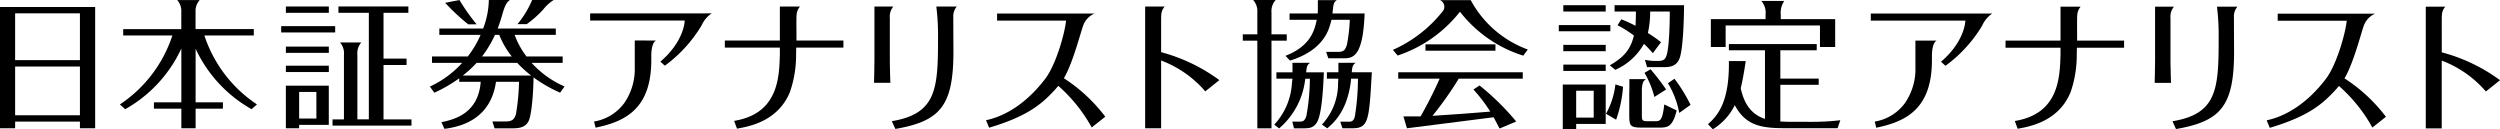
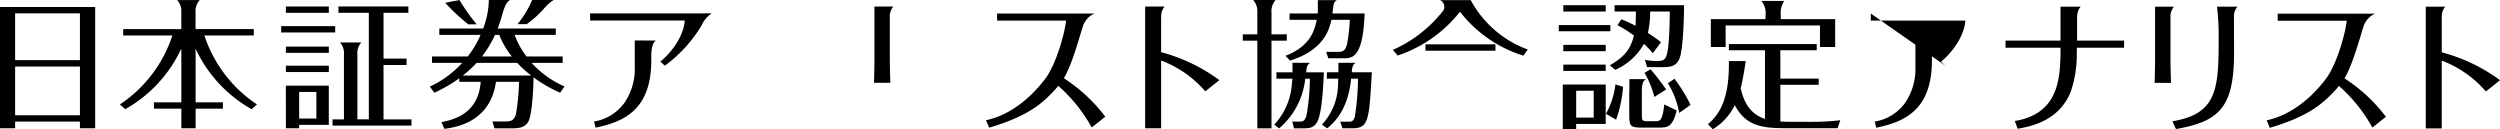
<svg xmlns="http://www.w3.org/2000/svg" width="367.998" height="19.024" viewBox="0 0 367.998 19.024">
  <g id="グループ_5276" data-name="グループ 5276" transform="translate(-99.109 -281.358)">
    <g id="グループ_5271" data-name="グループ 5271" transform="translate(99.109 281.358)">
      <g id="グループ_5270" data-name="グループ 5270">
        <g id="グループ_5269" data-name="グループ 5269">
          <g id="グループ_5268" data-name="グループ 5268">
            <g id="グループ_5267" data-name="グループ 5267">
              <path id="パス_964" data-name="パス 964" d="M99.109,301.015h2.227v-.979h9.538v.979h2.243V283.167H99.109Zm2.227-1.917v-7.173h9.538V299.1Zm9.538-15v6.885h-9.538V284.1Z" transform="translate(-99.109 -282.133)" />
              <rect id="長方形_8467" data-name="長方形 8467" width="6.321" height="0.92" transform="translate(42.081 6.859)" />
              <path id="パス_965" data-name="パス 965" d="M188.381,290.1a2.387,2.387,0,0,1,.582-1.781h-3.141a2.373,2.373,0,0,1,.581,1.781v9.546h-1.681v.915h11.622v-.915h-4.115v-8.008h3.391V290.7h-3.391v-6.743h3.658v-.931H185.592v.931h4.475v15.686h-1.686Z" transform="translate(-135.775 -282.073)" />
              <rect id="長方形_8468" data-name="長方形 8468" width="6.321" height="0.935" transform="translate(42.081 9.669)" />
              <rect id="長方形_8469" data-name="長方形 8469" width="7.947" height="0.929" transform="translate(41.391 3.848)" />
              <rect id="長方形_8470" data-name="長方形 8470" width="6.321" height="0.931" transform="translate(42.081 0.955)" />
              <path id="パス_966" data-name="パス 966" d="M236.148,282.74a6.115,6.115,0,0,1,1.526-1.382h-3.168a14.434,14.434,0,0,1-2.16,3.557H233.7A15.362,15.362,0,0,0,236.148,282.74Z" transform="translate(-156.173 -281.358)" />
              <path id="パス_967" data-name="パス 967" d="M224.762,290.611h4.57v-.938h-5.32a12.087,12.087,0,0,1-1.748-3.18h6.06v-.935h-8.555c.273-.708.483-1.372.655-1.982.228-.8.536-1.883,1.163-2.218h-3.121a12.292,12.292,0,0,1-.837,4.2h-6.451v.935h6.075a14.129,14.129,0,0,1-1.892,3.18H210.1v.938h4.445a14.743,14.743,0,0,1-4.76,3.493l.661.9a20.726,20.726,0,0,0,3.662-2.122v.514h3.162v.009c-.351,4.678-3.925,5.557-5.778,5.934l.436.982c6.056-.736,7.28-4.714,7.59-6.916v-.009h3.393a32.112,32.112,0,0,1-.451,4.756c-.27.892-.666,1.087-1.6,1.087h-1.866l.316,1.014H221.6c1.055,0,2.2,0,2.723-1.083.494-1.051.706-4.555.722-6.425A19.93,19.93,0,0,0,228.962,295l.645-.915A14.115,14.115,0,0,1,224.762,290.611Zm-5.39-4.118H220a12.455,12.455,0,0,0,1.848,3.18h-4.386A16.652,16.652,0,0,0,219.372,286.493Zm-4.735,5.984a17.5,17.5,0,0,0,2.034-1.866h5.972a16.732,16.732,0,0,0,2.058,1.866Z" transform="translate(-146.51 -281.358)" />
-               <path id="パス_968" data-name="パス 968" d="M296.269,285.427h0c.022-1.1-.068-1.667.529-2.386h-2.964v5h-8.1v1.044h8.1V290.1c-.1,3.368-.22,8.715-6.731,9.769l.421,1.147c1.85-.332,6.049-1.1,7.8-5.41a16.684,16.684,0,0,0,.9-5.506l.017-1.011h6.949v-1.044h-6.915C296.283,287.161,296.269,286.07,296.269,285.427Z" transform="translate(-179.039 -282.079)" />
              <path id="パス_969" data-name="パス 969" d="M326.466,284.723a2.281,2.281,0,0,1,.511-1.676H324.2l0,.009h0V290.9c0,.352-.039,3.04-.064,3.368h2.412c-.038-.56-.082-2.844-.082-3.348Z" transform="translate(-195.484 -282.081)" />
              <rect id="長方形_8471" data-name="長方形 8471" width="10.299" height="0.935" transform="translate(209.831 6.528)" />
-               <path id="パス_970" data-name="パス 970" d="M459.106,300.911h6.1a60.637,60.637,0,0,1-2.811,5.559h-2.52l.514,1.745,12.758-1.622c.442.807.865,1.642.878,1.658l2.449-1.034a37.075,37.075,0,0,0-5.4-5.307l-.895.6a22.8,22.8,0,0,1,2.475,3.249c-3.35.272-3.848.312-8.508.623a50.008,50.008,0,0,0,3.869-5.474h9.422v-.935H459.106Z" transform="translate(-253.289 -289.332)" />
              <path id="パス_971" data-name="パス 971" d="M469.187,281.386h-4.529a1.073,1.073,0,0,1,.5,1.529,19.281,19.281,0,0,1-7.427,5.794l.7.835a19.473,19.473,0,0,0,9.174-6.45,18.905,18.905,0,0,0,9.324,6.466l.661-.9A15.643,15.643,0,0,1,469.187,281.386Z" transform="translate(-252.7 -281.37)" />
              <path id="パス_972" data-name="パス 972" d="M396.3,285.429h0c.018-1.1-.08-1.667.516-2.382H394.04v.005h-.091v17.912H396.3v-9.976a15.955,15.955,0,0,1,6.5,4.542l2.074-1.657a25.562,25.562,0,0,0-8.575-4.113Z" transform="translate(-225.384 -282.081)" />
              <path id="パス_973" data-name="パス 973" d="M142.408,286.576h7.276v-.935h-8.573V283.1a2.358,2.358,0,0,1,.616-1.737H138.4a2.37,2.37,0,0,1,.613,1.741v2.542h-8.553v.935H137.7a19.459,19.459,0,0,1-7.729,10.15l.786.7a19.738,19.738,0,0,0,8.262-8.934v7.923h-4.037v.935h4.037v2.888h2.1v-2.888h4.018v-.935h-4.018v-7.892a19.751,19.751,0,0,0,8.237,8.9l.794-.7A19.5,19.5,0,0,1,142.408,286.576Z" transform="translate(-112.325 -281.358)" />
              <path id="パス_974" data-name="パス 974" d="M444.435,297.523h-2.541c-.012,0-.01.8,0,1.4h-1.7v.935h1.686l-.043.647a8.84,8.84,0,0,1-2.372,6.113l.779.552c.875-.728,2.859-2.446,3.444-6.665l.071-.647h1.01a36.149,36.149,0,0,1-.456,5.553c-.189.768-.579.779-.815.779h-1.338l.321.971h1.494c2.4,0,2.436-1.29,2.834-8.238h-2.957C443.93,298.126,443.978,297.822,444.435,297.523Z" transform="translate(-244.876 -288.281)" />
-               <path id="パス_975" data-name="パス 975" d="M338.283,283.047h-3.007a34.686,34.686,0,0,1,.249,4.684c0,7.38-.212,11.1-6.8,12.183l.521,1.147c6.613-1.147,8.547-3.389,8.547-11.4,0-.6-.018-3.269-.018-5.03A2.218,2.218,0,0,1,338.283,283.047Z" transform="translate(-197.449 -282.081)" />
              <path id="パス_976" data-name="パス 976" d="M258.061,291.784h-.008v3.864a8.807,8.807,0,0,1-1.52,5.307,6.864,6.864,0,0,1-4.468,2.752l.222.907c4.475-.915,8.2-2.853,8.2-9.947l0-.882c.034-.48.09-1.647.69-2Z" transform="translate(-164.617 -285.823)" />
              <path id="パス_977" data-name="パス 977" d="M172.713,309.692h1.954v-.5H177.2v0h1.83v-5.771h-6.321Zm4.491-5.345v3.907h-2.537v-3.907Z" transform="translate(-130.632 -290.81)" />
              <path id="パス_978" data-name="パス 978" d="M251.049,284.809v1.043h13.913c0,.044,0,.089,0,.12,0,.165-.192,3.049-3.575,5.937l.661.592a20.165,20.165,0,0,0,5.408-5.93,4.176,4.176,0,0,1,1.482-1.771Z" transform="translate(-164.182 -282.833)" />
              <path id="パス_979" data-name="パス 979" d="M434.571,284.8c-.312,1.163-.917,3.411-4.493,4.783l.664.707c4.913-1.514,5.7-4.515,5.97-5.49a4.8,4.8,0,0,0,.133-.511h2.7a23.353,23.353,0,0,1-.418,3.64c-.247.81-.481,1.074-1.288,1.074h-1.776l.32.942h2.435c1.477,0,2.682-.77,2.912-6.591h-4.737c.018-.156.035-.3.051-.448h0c.1-.9.122-1.207.6-1.518h-2.8v1.373c0,.2-.008.4-.025.593h-4.143v.935h4C434.629,284.553,434.571,284.8,434.571,284.8Z" transform="translate(-240.857 -281.37)" />
              <path id="パス_980" data-name="パス 980" d="M431.89,298.923c.082-.8.126-1.1.585-1.4,0,0-2.583,0-2.6,0s.024.563,0,1.406h-2.366v.935h2.366l-.078.647a9.764,9.764,0,0,1-2.6,6.113l.71.556a11.128,11.128,0,0,0,3.762-6.669l.1-.647h.67a31.735,31.735,0,0,1-.519,5.5c-.228.658-.457.81-.875.81h-1.2l.259.995h1.376c1,0,1.5-.123,1.956-.815.811-1.2.981-5.657,1.061-7.423Z" transform="translate(-239.625 -288.279)" />
              <path id="パス_981" data-name="パス 981" d="M217.126,284.942h1.231a29.983,29.983,0,0,1-2.539-3.584l-2.1.415A30.674,30.674,0,0,0,217.126,284.942Z" transform="translate(-148.192 -281.358)" />
              <path id="パス_982" data-name="パス 982" d="M425.559,287.342v-.935h-2.247v-2.169c0-.093,0-1.04,0-1.04a2.446,2.446,0,0,1,.615-1.841h-3.315a2.463,2.463,0,0,1,.615,1.841c.006.085,0,.957,0,1.04v2.169h-2.14v.935h2.14v12.907h2.085V287.342Z" transform="translate(-236.15 -281.358)" />
              <path id="パス_983" data-name="パス 983" d="M364.437,294.367c1.339-2.25,2.48-6.818,2.873-7.839a3.051,3.051,0,0,1,1.632-1.683H354.608v1.043h10.155c-.191,1.863-1.471,6.464-3.072,8.566-2.776,3.644-5.938,5.515-8.711,6.093l.457,1.1c5.884-1.747,7.882-3.624,9.794-5.7,0,0,.191-.225.387-.46a22.776,22.776,0,0,1,4.918,6.122l2-1.581A23.97,23.97,0,0,0,364.437,294.367Z" transform="translate(-207.837 -282.851)" />
            </g>
          </g>
        </g>
      </g>
    </g>
    <g id="グループ_5275" data-name="グループ 5275" transform="translate(328.564 281.497)">
      <g id="グループ_5274" data-name="グループ 5274">
        <g id="グループ_5272" data-name="グループ 5272" transform="translate(21.959)">
          <path id="パス_984" data-name="パス 984" d="M541.459,285.21h13.886v3.172h2.239v-4.107h-8.009v-.611a3.174,3.174,0,0,1,.512-2.062h-3.371a2.679,2.679,0,0,1,.62,2.052V284c0,.1,0,.192,0,.279h-8.054v4.107h2.178ZM550.8,299.39c-.438,0-1.1-.043-1.287-.043v-5.4h5.646v-.912h-5.646v-4.174h5.354v-.911H541.938v.911h5.312v10.108c-2.118-.707-3.091-2.345-3.569-4.519.166-.643.482-2.218.737-4h-2.481c.1,5.913-1.583,7.985-3.076,9.291l.711.752a8.644,8.644,0,0,0,3.236-3.553c1.642,3.133,4.132,3.392,7.516,3.392h7.616l.4-1.17a37.112,37.112,0,0,1-4.337.236Z" transform="translate(-538.862 -281.602)" />
        </g>
        <g id="グループ_5273" data-name="グループ 5273" transform="translate(0 0.623)">
          <path id="パス_985" data-name="パス 985" d="M508.041,285.622v.915h-7.588v-.915Zm-.685,8.75v5.8h-4.347v.772h-1.972v-6.57Zm0-11.679v.935h-6.239v-.935Zm0,5.838v.935h-6.239v-.935Zm0,2.913v.931h-6.239v-.931Zm-4.347,3.843v3.952h2.579v-3.952Zm6.9-.583a18.6,18.6,0,0,1-1.019,4.846l-1.494-.875a11.461,11.461,0,0,0,1.39-4.323Zm4.385-4.947a14.493,14.493,0,0,0-1.31-1.37,9,9,0,0,1-4.218,3.823l-.809-.663c2.14-1.226,3.075-2.39,3.552-4.386a16.388,16.388,0,0,0-2.413-1.515l.564-.875a19.964,19.964,0,0,1,2.08.955c.039-.477.061-1.435.061-2.1h-3.14v-.935h10.227c0,1.123-.082,6.337-.663,7.836-.5,1.286-1.6,1.286-2.537,1.286h-2.244l-.313-1.08a7.893,7.893,0,0,0,1.664.169c.77,0,1.225-.023,1.474-.687.457-1.143.52-5.135.52-6.59H513.9a14.121,14.121,0,0,1-.333,3.156c1.164.752,1.578,1.084,1.933,1.355Zm-.332,2.37a34.917,34.917,0,0,1,2.286,2.974l-1.726,1.1a13.7,13.7,0,0,0-1.454-3.551Zm4.218,6.425a12.878,12.878,0,0,0-1.662-4.367l.956-.663a22.564,22.564,0,0,1,2.37,3.843Z" transform="translate(-500.453 -282.692)" />
        </g>
        <path id="パス_986" data-name="パス 986" d="M626,285.458h0c.023-1.1-.068-1.667.53-2.383h-2.965v5h-8.093v1.043h8.093v1.011c-.106,3.365-.22,8.715-6.729,9.773l.42,1.143c1.849-.328,6.049-1.1,7.8-5.406a16.7,16.7,0,0,0,.9-5.51l.018-1.011h6.948v-1.043H626C626.014,287.192,626,286.1,626,285.458Z" transform="translate(-549.713 -282.233)" />
        <path id="パス_987" data-name="パス 987" d="M656.194,284.753a2.286,2.286,0,0,1,.509-1.671h-2.771v.005h-.006v7.84c0,.351-.04,3.04-.062,3.371h2.413c-.037-.563-.083-2.848-.083-3.348Z" transform="translate(-566.156 -282.236)" />
        <path id="パス_988" data-name="パス 988" d="M726.024,285.461h0c.018-1.1-.08-1.667.516-2.379h-2.775v.005h-.094v17.908h2.35v-9.978a16.061,16.061,0,0,1,6.5,4.544L734.6,293.9a25.344,25.344,0,0,0-8.574-4.1Z" transform="translate(-596.055 -282.236)" />
        <path id="パス_989" data-name="パス 989" d="M668.014,283.082h-3.008a35.052,35.052,0,0,1,.246,4.68c0,7.38-.21,11.105-6.8,12.183l.519,1.147c6.613-1.147,8.549-3.391,8.549-11.4,0-.594-.018-3.268-.018-5.029A2.2,2.2,0,0,1,668.014,283.082Z" transform="translate(-568.122 -282.236)" />
        <path id="パス_990" data-name="パス 990" d="M587.79,291.813h-.008v3.864a8.808,8.808,0,0,1-1.52,5.3,6.857,6.857,0,0,1-4.467,2.754l.224.906c4.473-.919,8.195-2.852,8.195-9.945l0-.883c.035-.48.091-1.647.691-2Z" transform="translate(-535.29 -285.975)" />
-         <path id="パス_991" data-name="パス 991" d="M580.781,284.841v1.043h13.913c0,.047-.006.087-.006.119,0,.163-.192,3.053-3.576,5.937l.663.593a20.111,20.111,0,0,0,5.411-5.93,4.13,4.13,0,0,1,1.482-1.767Z" transform="translate(-534.856 -282.988)" />
+         <path id="パス_991" data-name="パス 991" d="M580.781,284.841v1.043h13.913c0,.047-.006.087-.006.119,0,.163-.192,3.053-3.576,5.937l.663.593Z" transform="translate(-534.856 -282.988)" />
        <path id="パス_992" data-name="パス 992" d="M694.162,294.4c1.341-2.25,2.479-6.825,2.873-7.843a3.064,3.064,0,0,1,1.634-1.683l-14.339,0v1.04h10.162c-.194,1.866-1.472,6.464-3.075,8.566-2.777,3.647-5.936,5.513-8.713,6.093l.46,1.107c5.883-1.751,7.881-3.628,9.793-5.705l.388-.461a22.861,22.861,0,0,1,4.921,6.123l1.994-1.584A23.9,23.9,0,0,0,694.162,294.4Z" transform="translate(-578.508 -283.002)" />
      </g>
      <path id="パス_993" data-name="パス 993" d="M520.448,303.14c.083-.8.138-1.1.6-1.4H518.61c-.014,0,0,.8,0,1.4l-.018.7v3.283c0,1.455.169,1.747,1.729,1.747H523c1.145,0,1.954,0,2.577-2.516l-1.83-.892c-.268,2.47-.643,2.47-1.368,2.47h-1.061c-.853,0-.87-.163-.87-.868V303.14Z" transform="translate(-508.222 -290.226)" />
    </g>
  </g>
</svg>